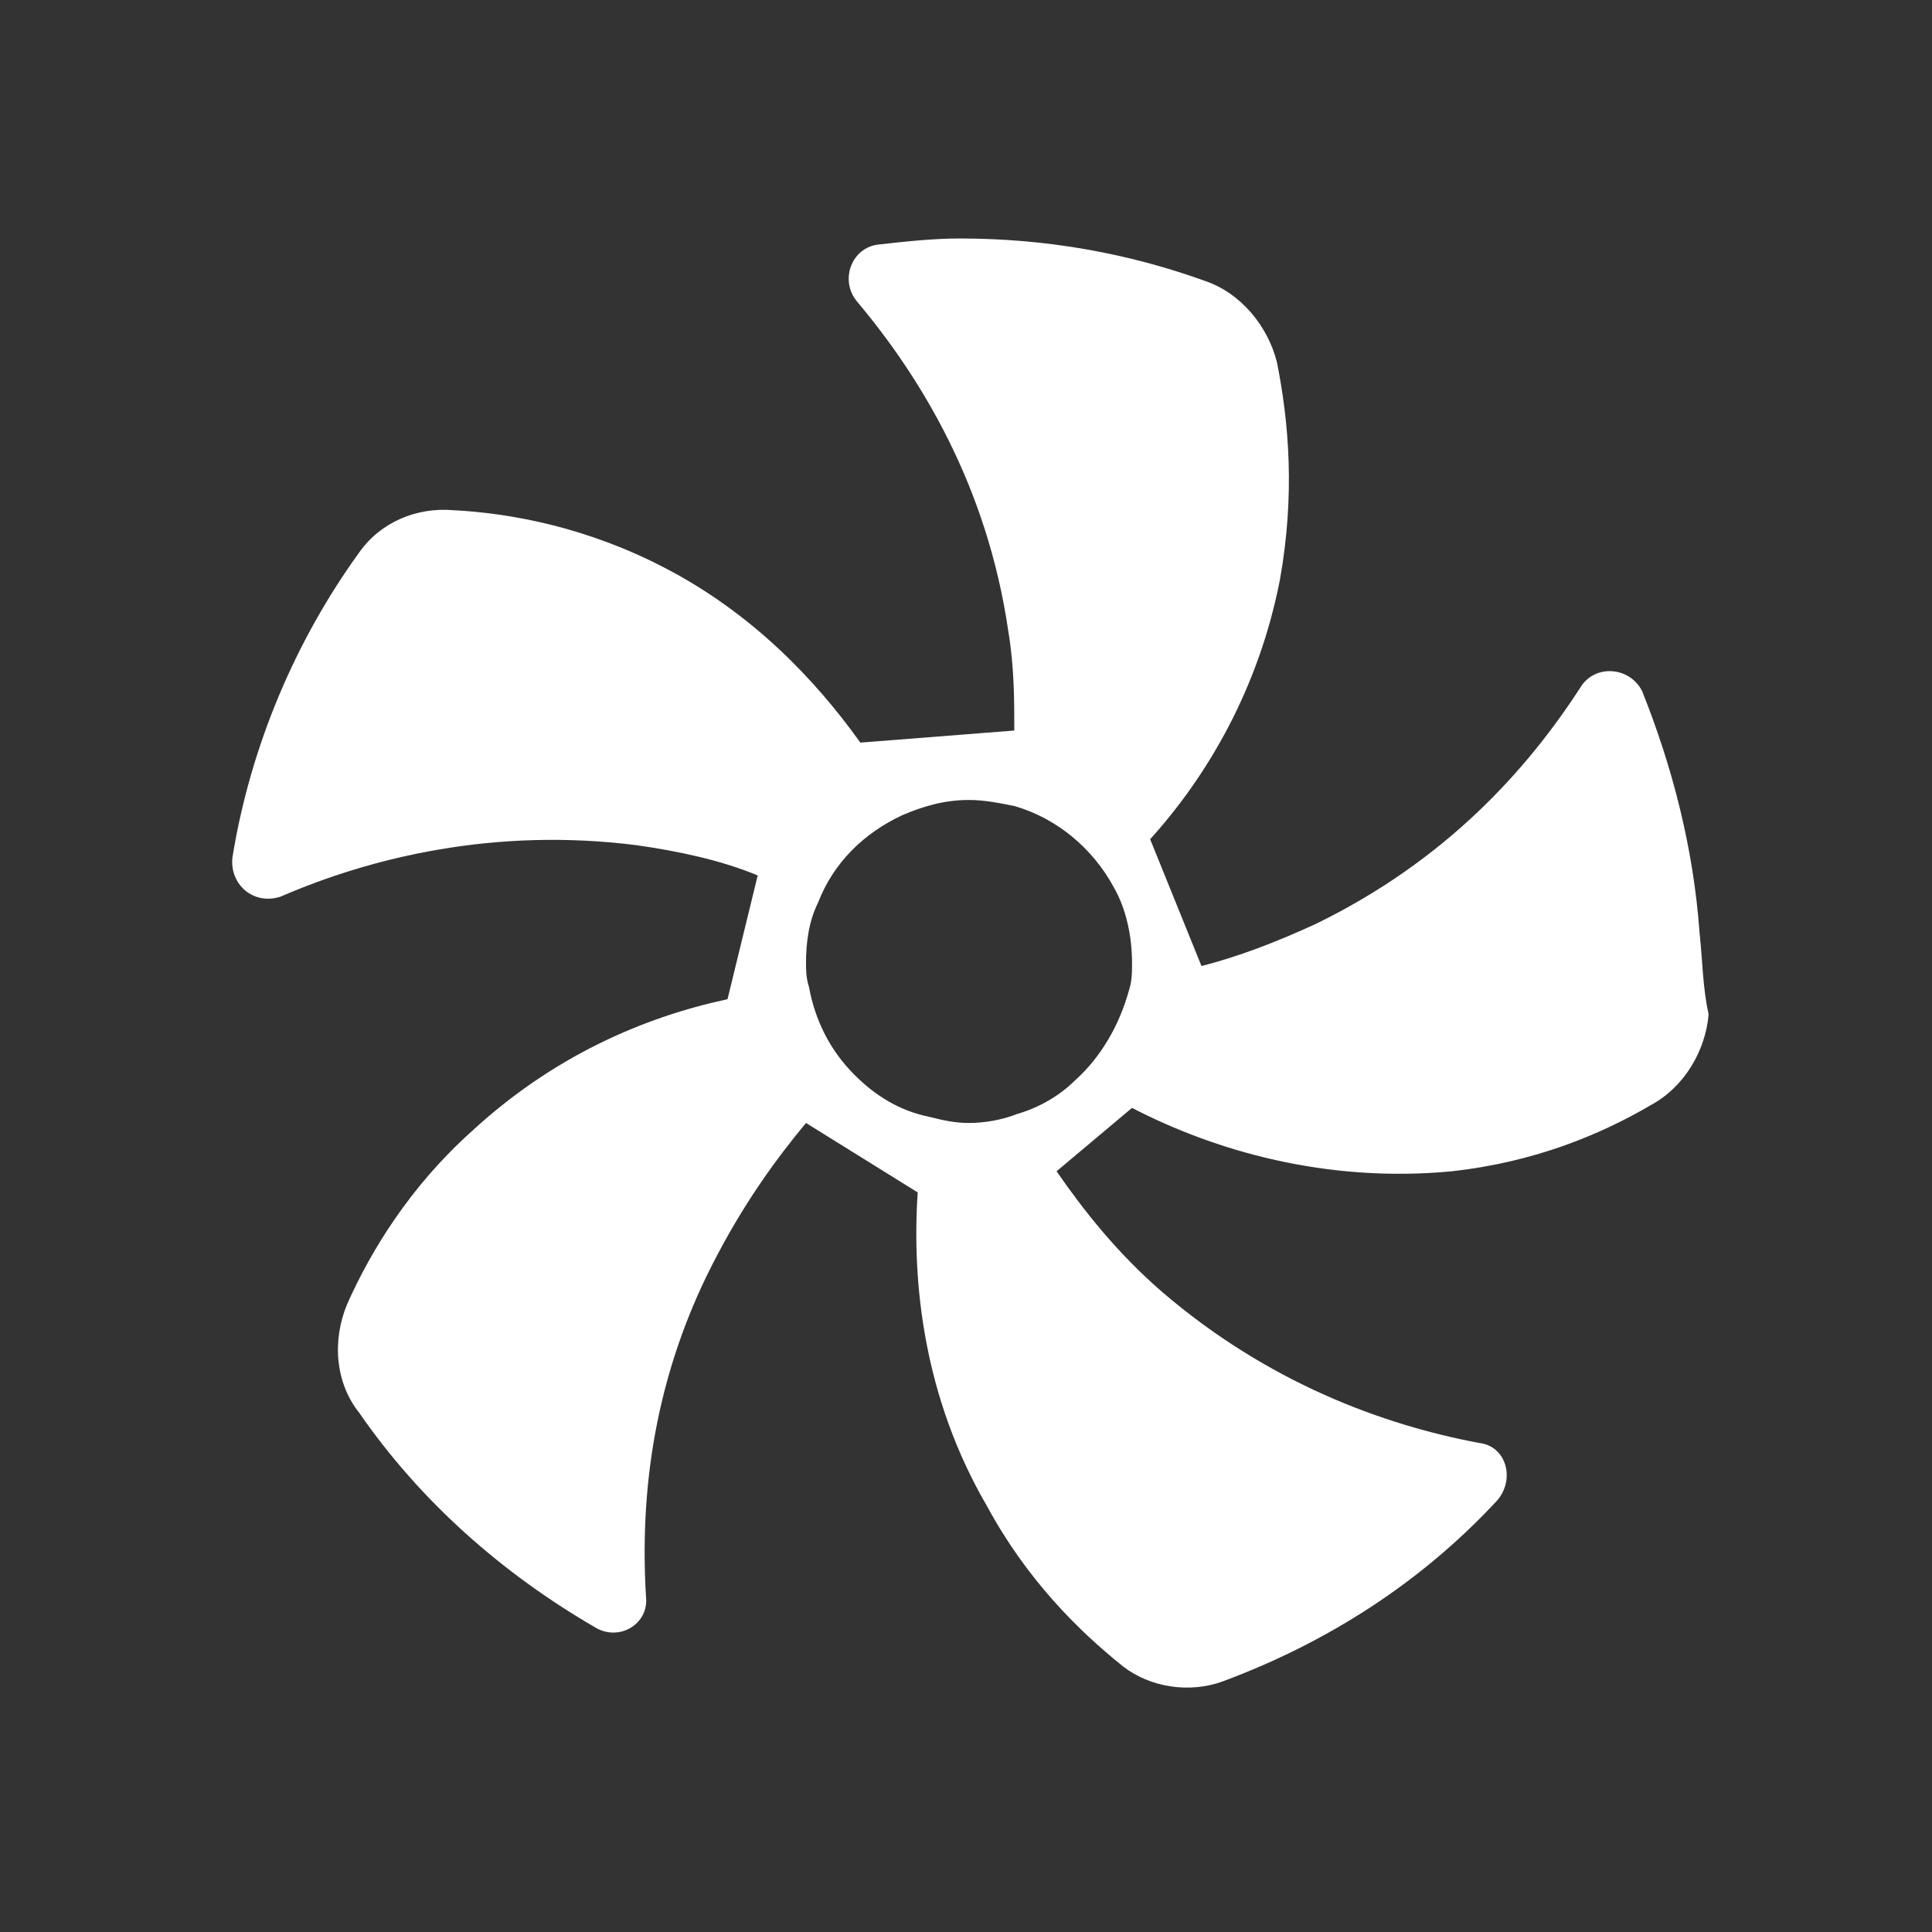
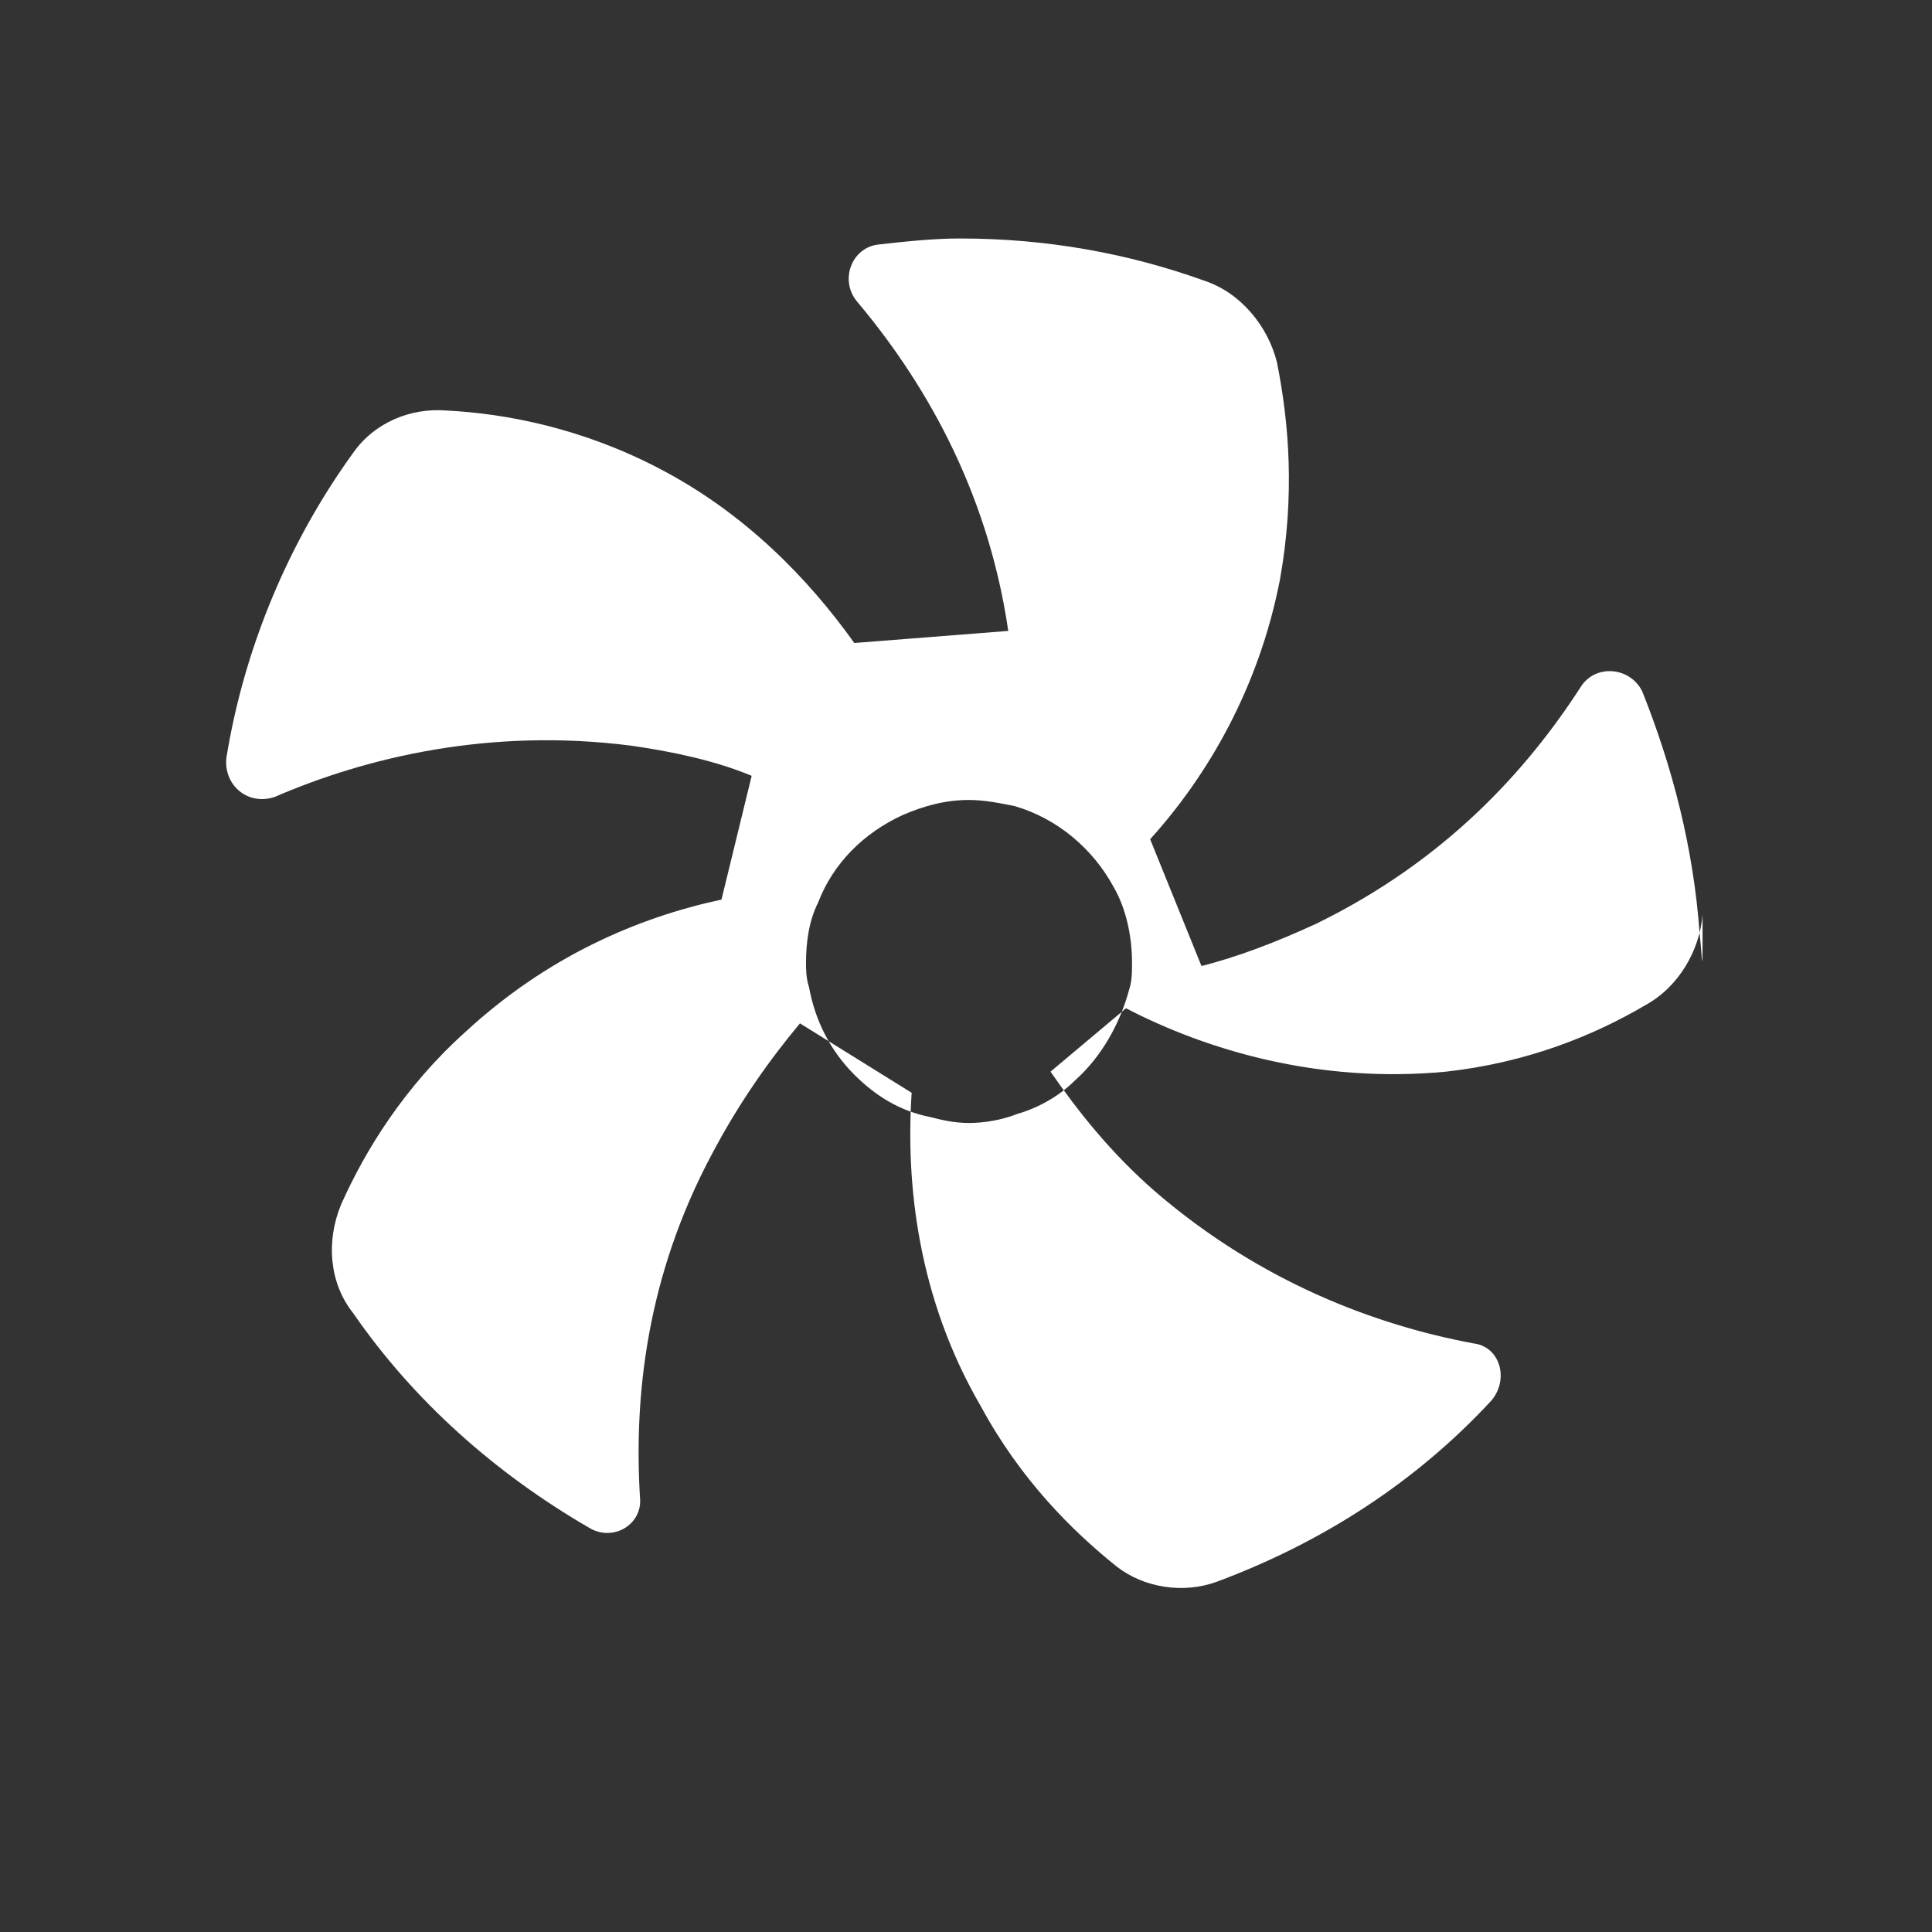
<svg xmlns="http://www.w3.org/2000/svg" version="1.1" baseProfile="tiny" id="Layer_1" x="0px" y="0px" viewBox="0 0 64 64" overflow="visible" xml:space="preserve">
  <rect x="0" y="0" width="64" height="64" fill="#333333" stroke="none" />
  <g>
-     <path fill="#FFFFFF" d="M56.3,30.9c-0.2-2.8-0.9-5.5-1.9-8c-0.4-0.8-1.5-0.9-2-0.2c-1.8,2.8-4.5,5.8-8.8,7.9   c-1.3,0.6-2.6,1.1-3.8,1.4l-1.7-4.2c1.9-2.1,3.6-5,4.3-8.6c0.5-2.8,0.3-5.2-0.1-7.2c-0.3-1.2-1.2-2.3-2.4-2.7   c-2.5-0.9-5.2-1.4-8.1-1.4c-0.9,0-1.8,0.1-2.7,0.2c-0.9,0.1-1.3,1.2-0.7,1.9c2.1,2.5,4.3,6.1,5,10.9c0.2,1.2,0.2,2.3,0.2,3.3   l-5.1,0.4c-1.5-2.1-3.6-4.3-6.5-5.8c-2.5-1.3-5-1.8-7-1.9c-1.2-0.1-2.4,0.4-3.1,1.4c-2.1,2.9-3.6,6.4-4.2,10.1   c-0.1,0.9,0.7,1.6,1.6,1.3c3-1.3,7.1-2.3,11.8-1.7c1.4,0.2,2.8,0.5,4,1l-1,4.1c-2.8,0.6-5.8,1.9-8.5,4.4c-2,1.8-3.3,3.9-4.1,5.7   c-0.5,1.2-0.4,2.6,0.4,3.6c2,2.9,4.7,5.3,7.8,7.1c0.8,0.5,1.8-0.1,1.7-1c-0.2-3.3,0.2-7.3,2.4-11.4c0.9-1.7,1.9-3.1,2.9-4.3   l3.7,2.3c-0.2,3,0.2,6.8,2.3,10.4c1.3,2.4,3,4.1,4.5,5.3c0.9,0.7,2.2,0.9,3.3,0.5c3.5-1.3,6.6-3.3,9.1-6c0.6-0.7,0.3-1.8-0.6-1.9   c-3.2-0.6-7-2-10.5-5c-1.5-1.3-2.6-2.7-3.5-4l2.5-2.1c2.7,1.4,6.4,2.5,10.6,2.1c2.7-0.3,4.9-1.2,6.6-2.2c1.1-0.6,1.8-1.8,1.9-3   C56.4,32.7,56.4,31.8,56.3,30.9z M35.6,35.8c-0.5,0.5-1.2,0.9-1.9,1.1c-0.5,0.2-1.1,0.3-1.6,0.3c-0.5,0-0.9-0.1-1.3-0.2   c-1-0.2-1.8-0.7-2.5-1.4c-0.8-0.8-1.3-1.8-1.5-2.9c-0.1-0.3-0.1-0.6-0.1-0.8c0-0.7,0.1-1.4,0.4-2c0.5-1.3,1.5-2.3,2.8-2.9   c0.7-0.3,1.4-0.5,2.2-0.5c0.5,0,1,0.1,1.5,0.2c1.4,0.4,2.6,1.4,3.3,2.7c0.4,0.7,0.6,1.6,0.6,2.5c0,0.3,0,0.6-0.1,0.9   C37.1,33.9,36.5,35,35.6,35.8z" />
+     <path fill="#FFFFFF" d="M56.3,30.9c-0.2-2.8-0.9-5.5-1.9-8c-0.4-0.8-1.5-0.9-2-0.2c-1.8,2.8-4.5,5.8-8.8,7.9   c-1.3,0.6-2.6,1.1-3.8,1.4l-1.7-4.2c1.9-2.1,3.6-5,4.3-8.6c0.5-2.8,0.3-5.2-0.1-7.2c-0.3-1.2-1.2-2.3-2.4-2.7   c-2.5-0.9-5.2-1.4-8.1-1.4c-0.9,0-1.8,0.1-2.7,0.2c-0.9,0.1-1.3,1.2-0.7,1.9c2.1,2.5,4.3,6.1,5,10.9l-5.1,0.4c-1.5-2.1-3.6-4.3-6.5-5.8c-2.5-1.3-5-1.8-7-1.9c-1.2-0.1-2.4,0.4-3.1,1.4c-2.1,2.9-3.6,6.4-4.2,10.1   c-0.1,0.9,0.7,1.6,1.6,1.3c3-1.3,7.1-2.3,11.8-1.7c1.4,0.2,2.8,0.5,4,1l-1,4.1c-2.8,0.6-5.8,1.9-8.5,4.4c-2,1.8-3.3,3.9-4.1,5.7   c-0.5,1.2-0.4,2.6,0.4,3.6c2,2.9,4.7,5.3,7.8,7.1c0.8,0.5,1.8-0.1,1.7-1c-0.2-3.3,0.2-7.3,2.4-11.4c0.9-1.7,1.9-3.1,2.9-4.3   l3.7,2.3c-0.2,3,0.2,6.8,2.3,10.4c1.3,2.4,3,4.1,4.5,5.3c0.9,0.7,2.2,0.9,3.3,0.5c3.5-1.3,6.6-3.3,9.1-6c0.6-0.7,0.3-1.8-0.6-1.9   c-3.2-0.6-7-2-10.5-5c-1.5-1.3-2.6-2.7-3.5-4l2.5-2.1c2.7,1.4,6.4,2.5,10.6,2.1c2.7-0.3,4.9-1.2,6.6-2.2c1.1-0.6,1.8-1.8,1.9-3   C56.4,32.7,56.4,31.8,56.3,30.9z M35.6,35.8c-0.5,0.5-1.2,0.9-1.9,1.1c-0.5,0.2-1.1,0.3-1.6,0.3c-0.5,0-0.9-0.1-1.3-0.2   c-1-0.2-1.8-0.7-2.5-1.4c-0.8-0.8-1.3-1.8-1.5-2.9c-0.1-0.3-0.1-0.6-0.1-0.8c0-0.7,0.1-1.4,0.4-2c0.5-1.3,1.5-2.3,2.8-2.9   c0.7-0.3,1.4-0.5,2.2-0.5c0.5,0,1,0.1,1.5,0.2c1.4,0.4,2.6,1.4,3.3,2.7c0.4,0.7,0.6,1.6,0.6,2.5c0,0.3,0,0.6-0.1,0.9   C37.1,33.9,36.5,35,35.6,35.8z" />
  </g>
</svg>